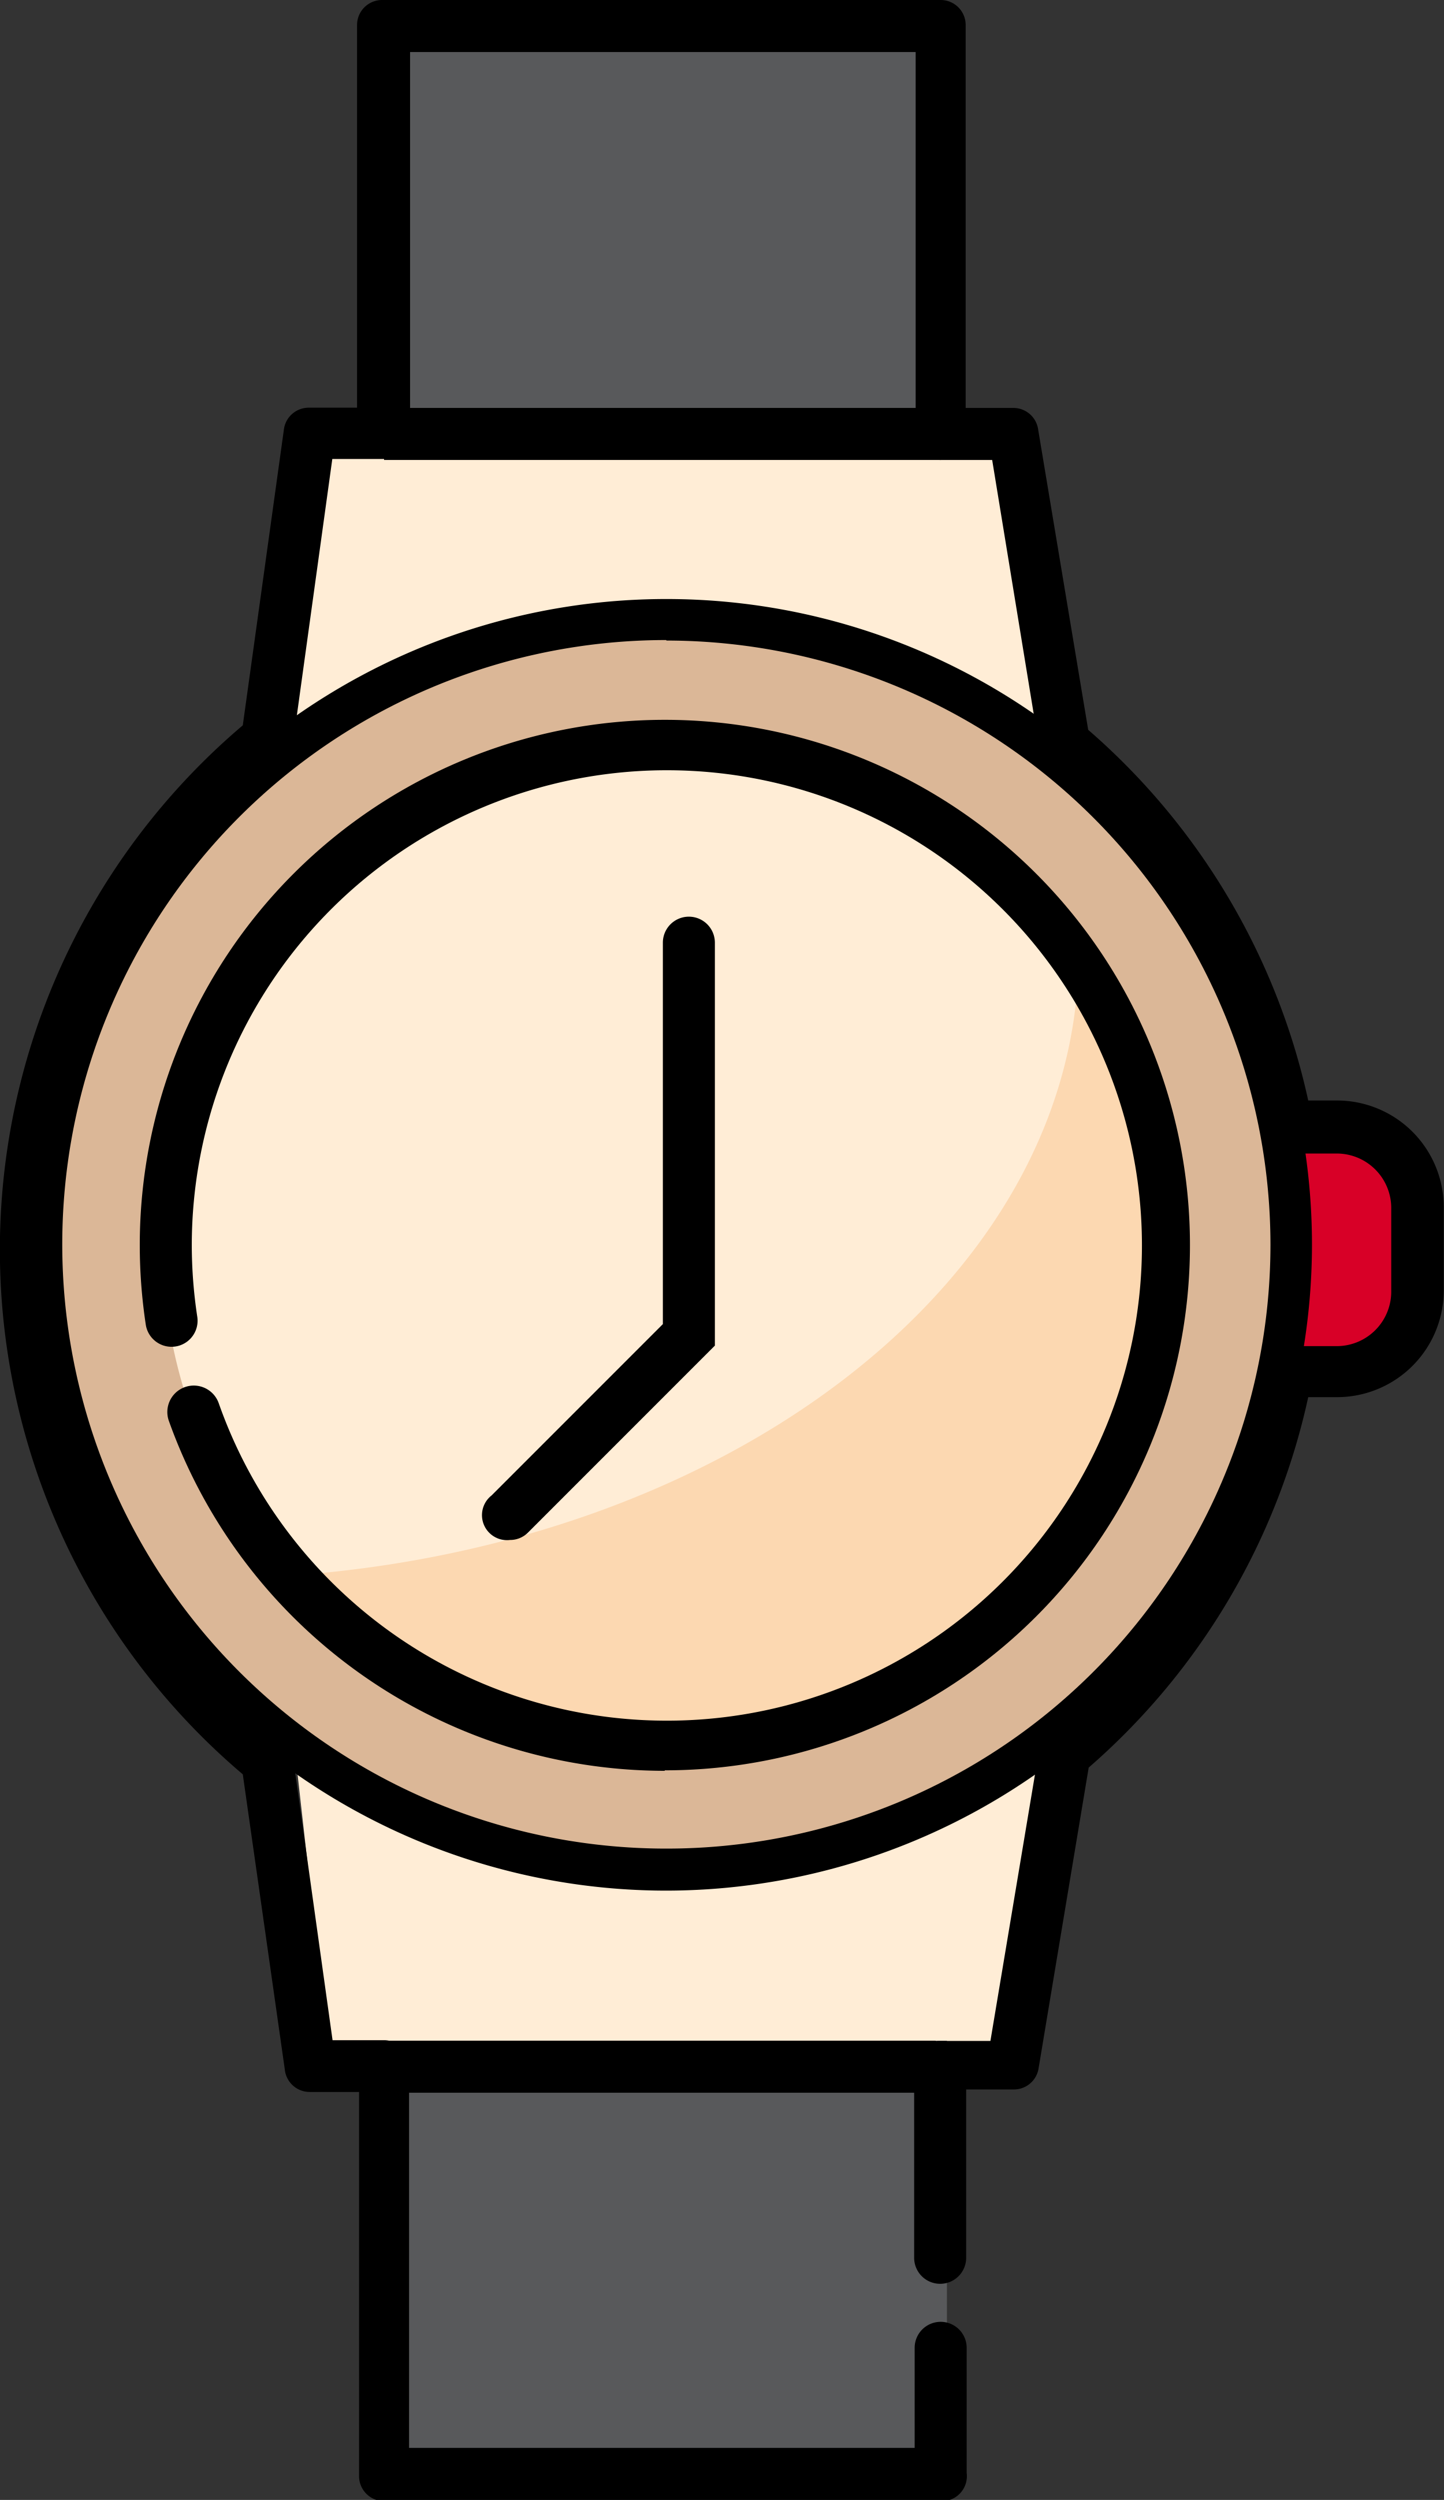
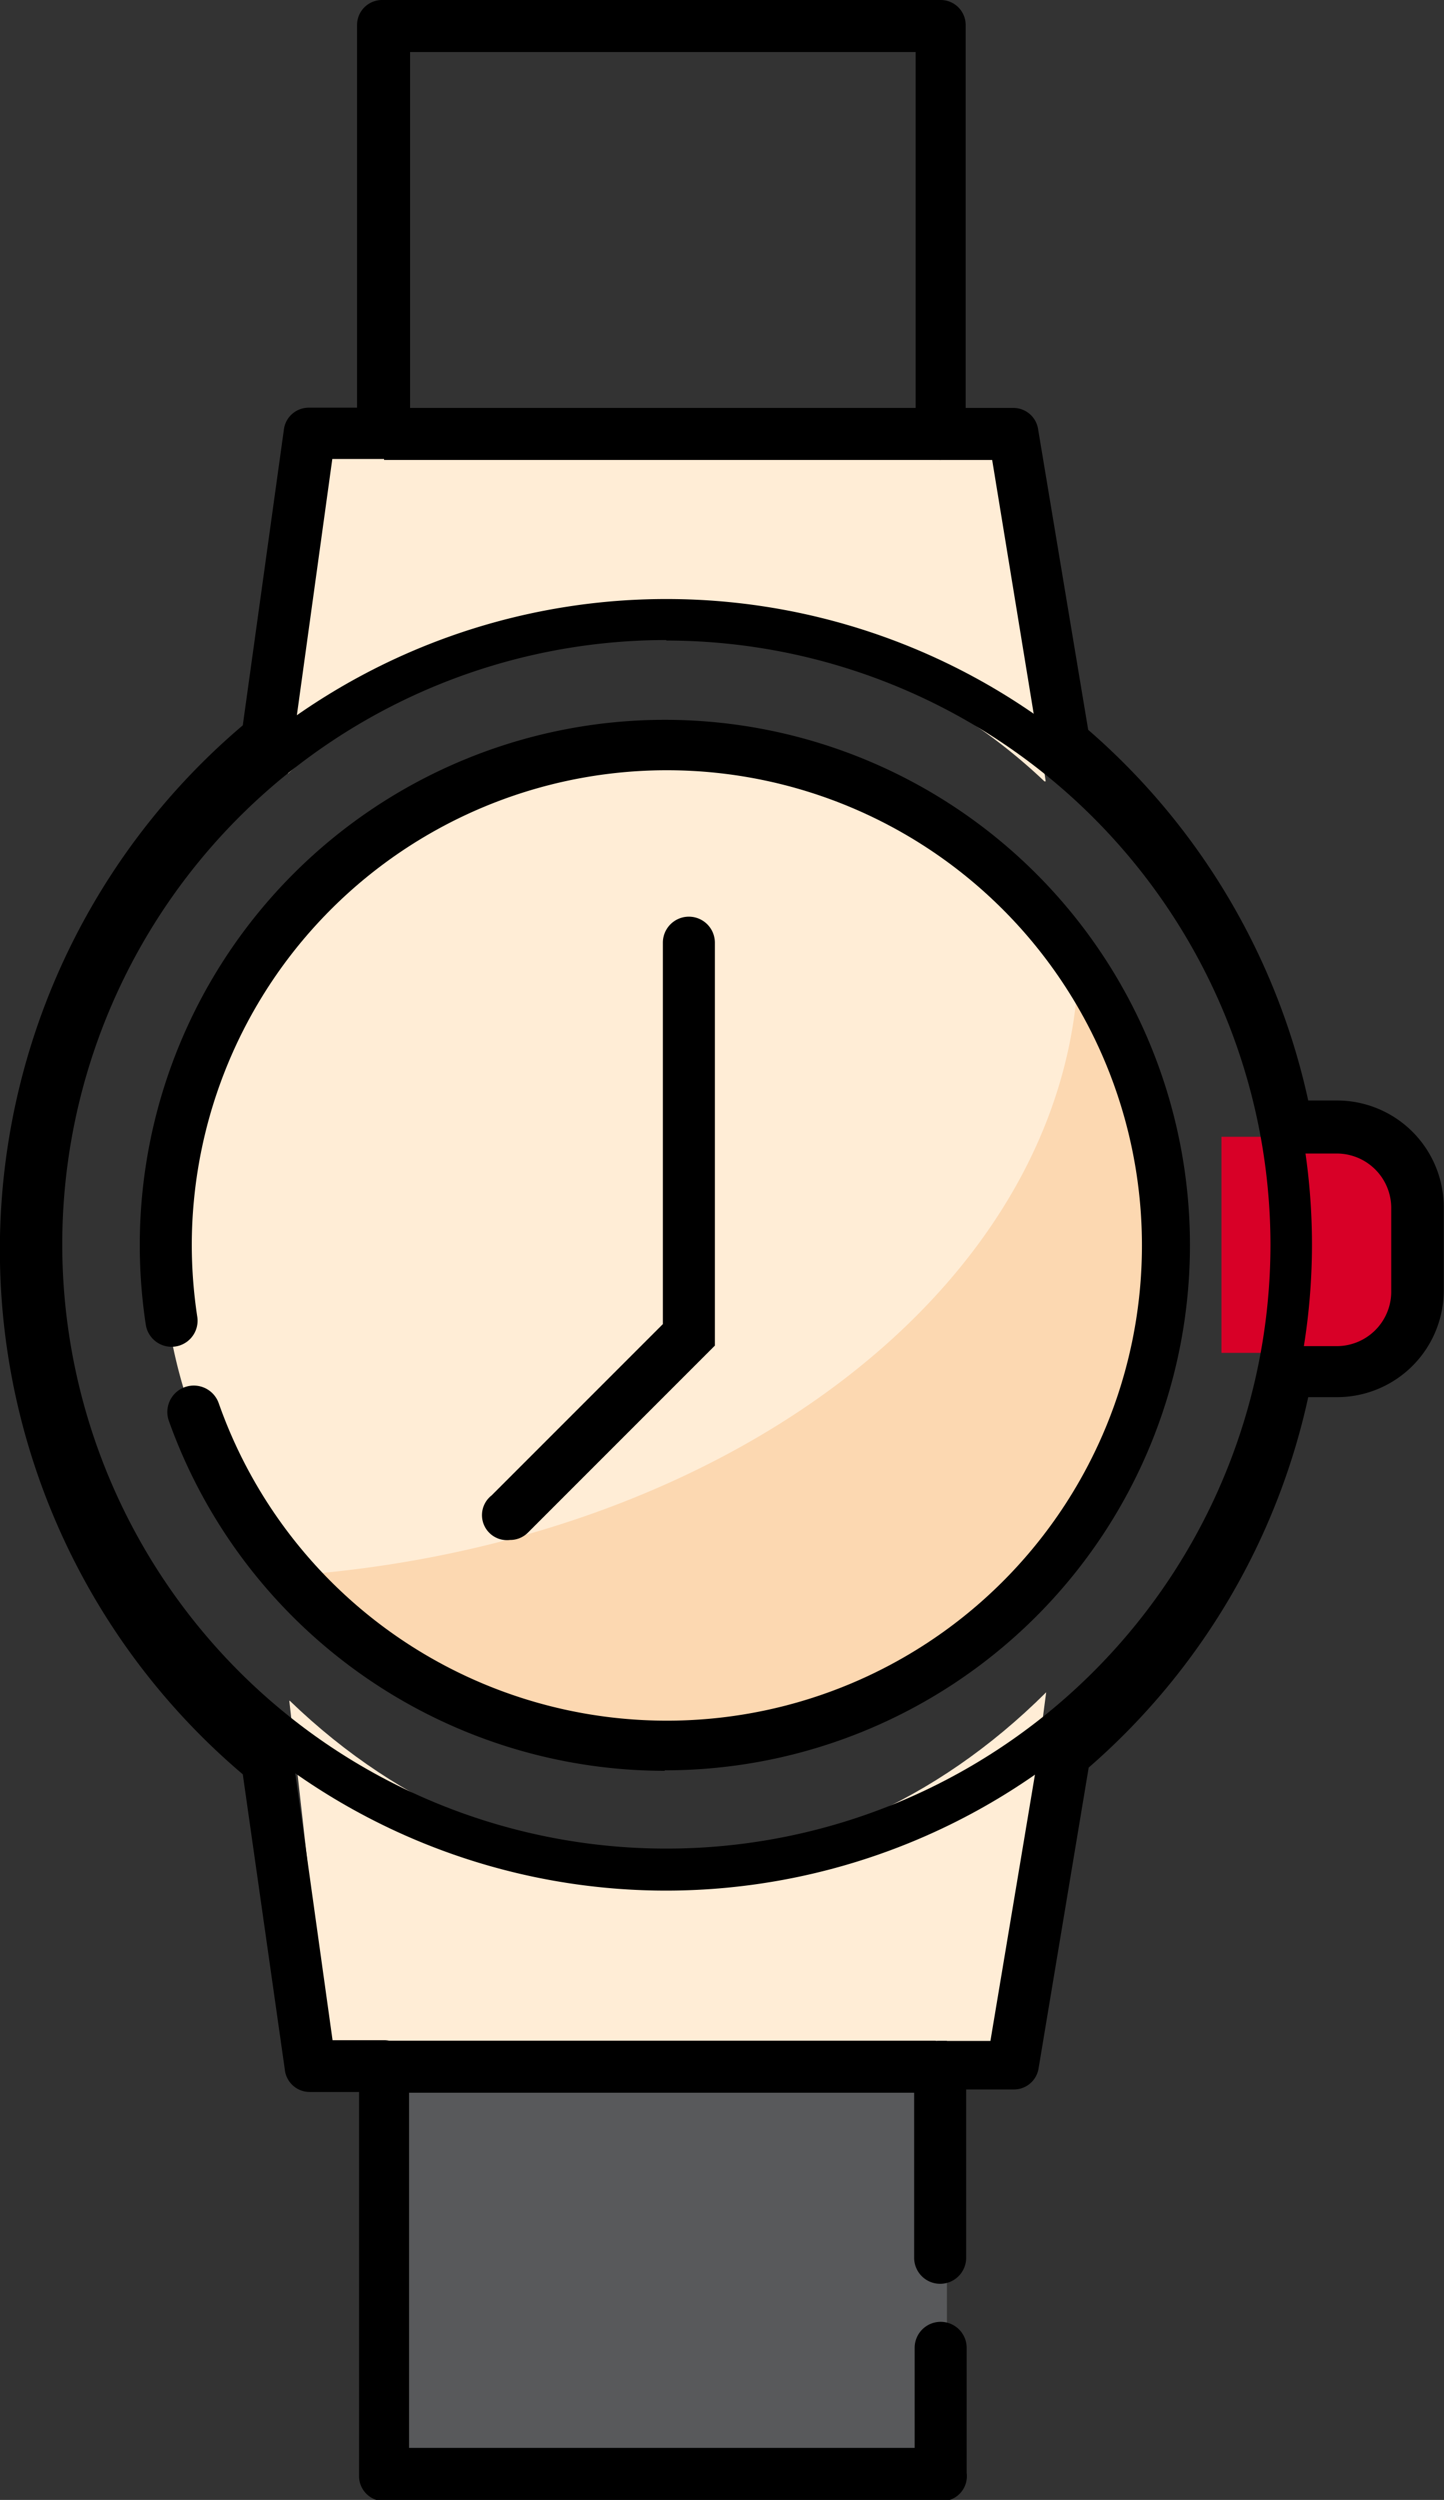
<svg xmlns="http://www.w3.org/2000/svg" id="Layer_1" data-name="Layer 1" viewBox="0 0 57.75 99.95">
  <rect x="0" y="0" width="57.75" height="99.95" fill="#333333" stroke="none" />
  <defs>
    <style>.cls-1{fill:#ffedd6;}.cls-2{fill:#d80027;}.cls-3{fill:#dbb797;}.cls-4{fill:#58595b;}.cls-5{fill:#fcd8b1;}</style>
  </defs>
  <title>android_wear</title>
  <path class="cls-1" d="M11.57,68h0l1.67,14.86H39.84l2-15.2c-8.86,8.82-21.27,9-30.25.34Zm0,0" />
  <path class="cls-1" d="M41.82,31.24l-2-13.85H13.19L11.52,30.93h0a22.19,22.19,0,0,1,30.25.31Zm0,0" />
  <path class="cls-2" d="M48.85,45.45h6.48a2.16,2.16,0,0,1,2.16,2.16v4.32a2.16,2.16,0,0,1-2.16,2.16H48.85Zm0,0" />
-   <path class="cls-3" d="M51.5,49.77a25,25,0,1,1-25-25,25,25,0,0,1,25,25Zm0,0" />
  <path d="M26.65,75.59A25.82,25.82,0,1,1,52.47,49.77,25.85,25.85,0,0,1,26.65,75.59Zm0-50A24.16,24.16,0,1,0,50.81,49.77,24.18,24.18,0,0,0,26.65,25.61Z" />
  <path class="cls-1" d="M46.5,49.77a20,20,0,1,1-20-20,20,20,0,0,1,20,20Zm0,0" />
-   <rect class="cls-4" x="15.17" y="1.46" width="22.49" height="16.66" />
  <rect class="cls-4" x="15.17" y="81.59" width="22.7" height="17.01" />
  <path class="cls-5" d="M43.13,38.67C42.73,51.41,29,61.79,11.55,63a20,20,0,0,0,31.59-24.3Zm0,0" />
  <path d="M20.4,61.57a1,1,0,0,1-.74-1.78l6.85-6.85V37.69a1,1,0,0,1,2.08,0V53.8l-7.46,7.46A1,1,0,0,1,20.4,61.57Z" />
  <path d="M26.58,70.8a21.07,21.07,0,0,1-19.83-14,1,1,0,0,1,2-.69,19,19,0,1,0-1.08-6.32,19.18,19.18,0,0,0,.22,2.86,1,1,0,0,1-2.06.31,21.27,21.27,0,0,1-.24-3.18,21,21,0,1,1,21,21Z" />
  <line x1="15.36" y1="17.35" x2="37.62" y2="17.35" />
  <rect x="15.36" y="16.31" width="22.27" height="2.08" />
  <line x1="15.15" y1="82.63" x2="37.41" y2="82.63" />
  <rect x="15.15" y="81.59" width="22.27" height="2.08" />
  <path d="M37.62,100H15.36a1,1,0,0,1-1-1V83.64H12.39a1,1,0,0,1-1-.9L9.71,70.94A27.49,27.49,0,0,1,9.71,29l1.64-11.8a1,1,0,0,1,1-.9h1.93V1a1,1,0,0,1,1-1H37.62a1,1,0,0,1,1,1V16.31h1.9a1,1,0,0,1,1,.87l2,12A27.32,27.32,0,0,1,52.32,44h1.2a4.27,4.27,0,0,1,4.22,4.3v3.26a4.27,4.27,0,0,1-4.22,4.3h-1.2a27.32,27.32,0,0,1-8.78,14.81l-2,12a1,1,0,0,1-1,.87h-1.9v6.73a1,1,0,1,1-2.08,0V82.6a1,1,0,0,1,1-1h2.05L41.55,70a1,1,0,0,1,.36-.63,25.24,25.24,0,0,0,8.54-14.7,1,1,0,0,1,1-.85h2.05a2.18,2.18,0,0,0,2.14-2.22V48.34a2.18,2.18,0,0,0-2.14-2.22H51.47a1,1,0,0,1-1-.85,25.24,25.24,0,0,0-8.54-14.7,1,1,0,0,1-.36-.63L39.68,18.39H37.62a1,1,0,0,1-1-1V2.08H16.4V17.35a1,1,0,0,1-1,1H13.29L11.72,29.7a1,1,0,0,1-.38.67,25.4,25.4,0,0,0,0,39.22,1,1,0,0,1,.38.67l1.58,11.31h2.06a1,1,0,0,1,1,1V97.87H36.58v-4a1,1,0,1,1,2.08,0v5A1,1,0,0,1,37.62,100Z" />
</svg>